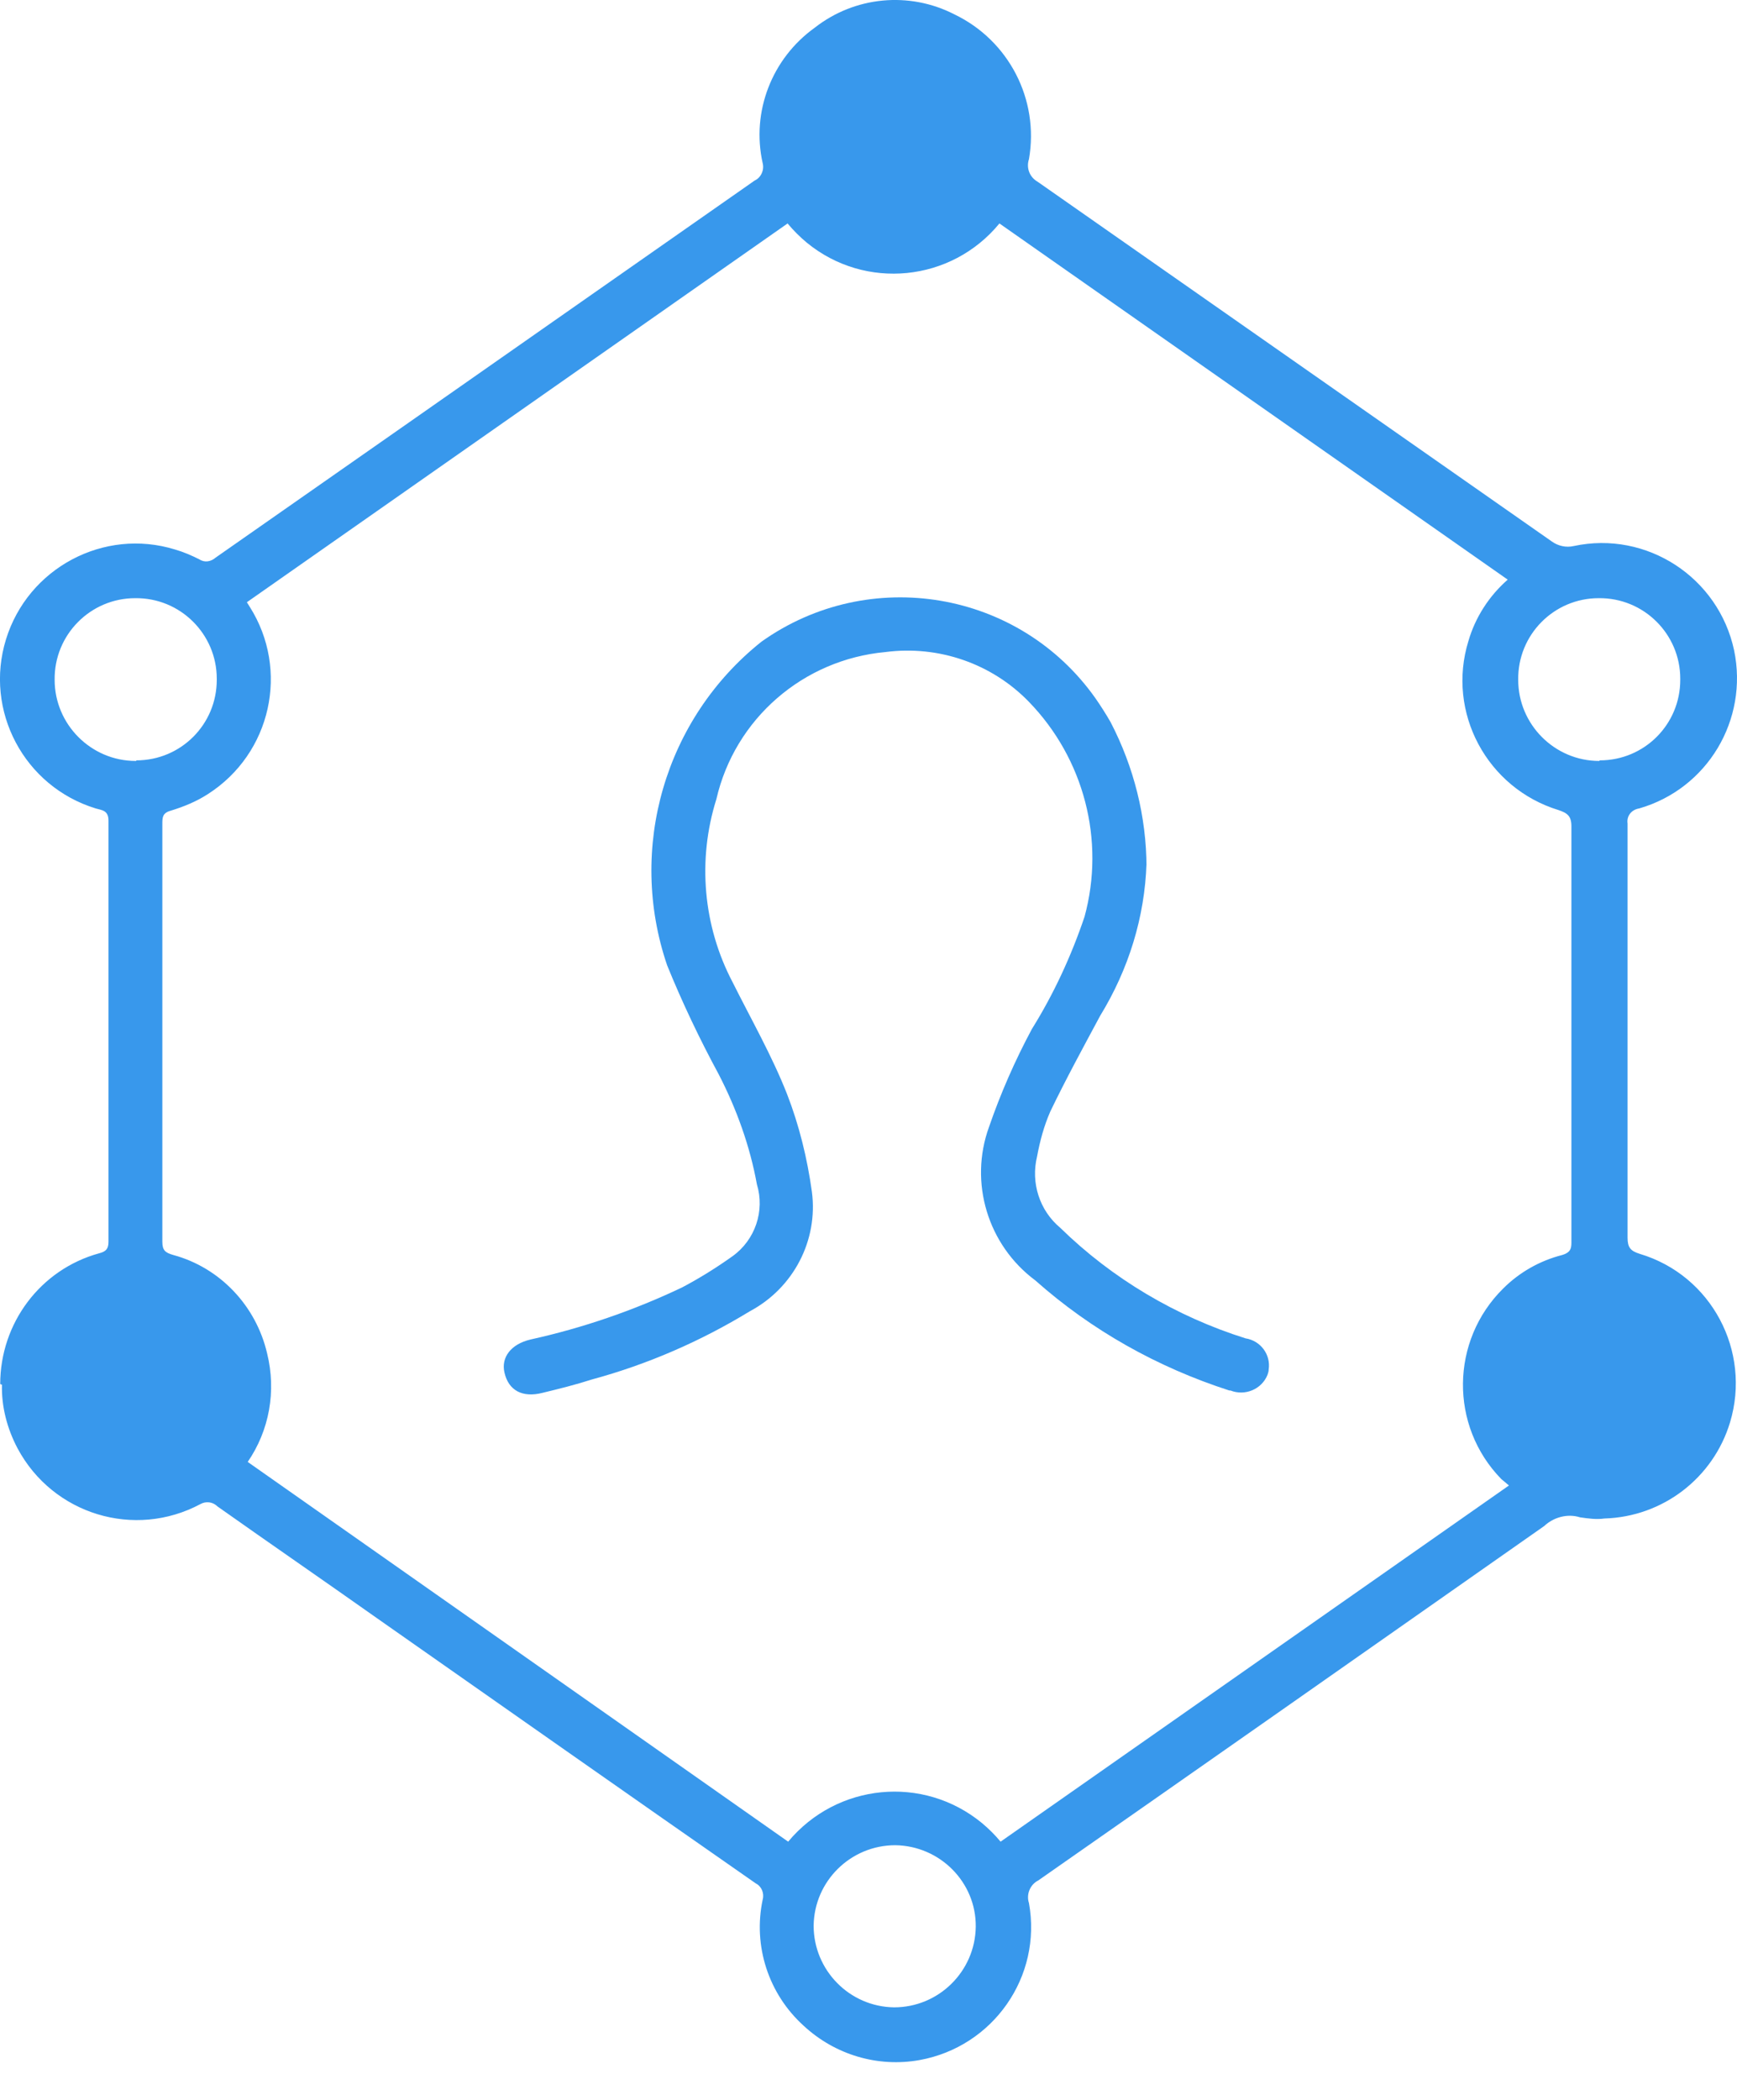
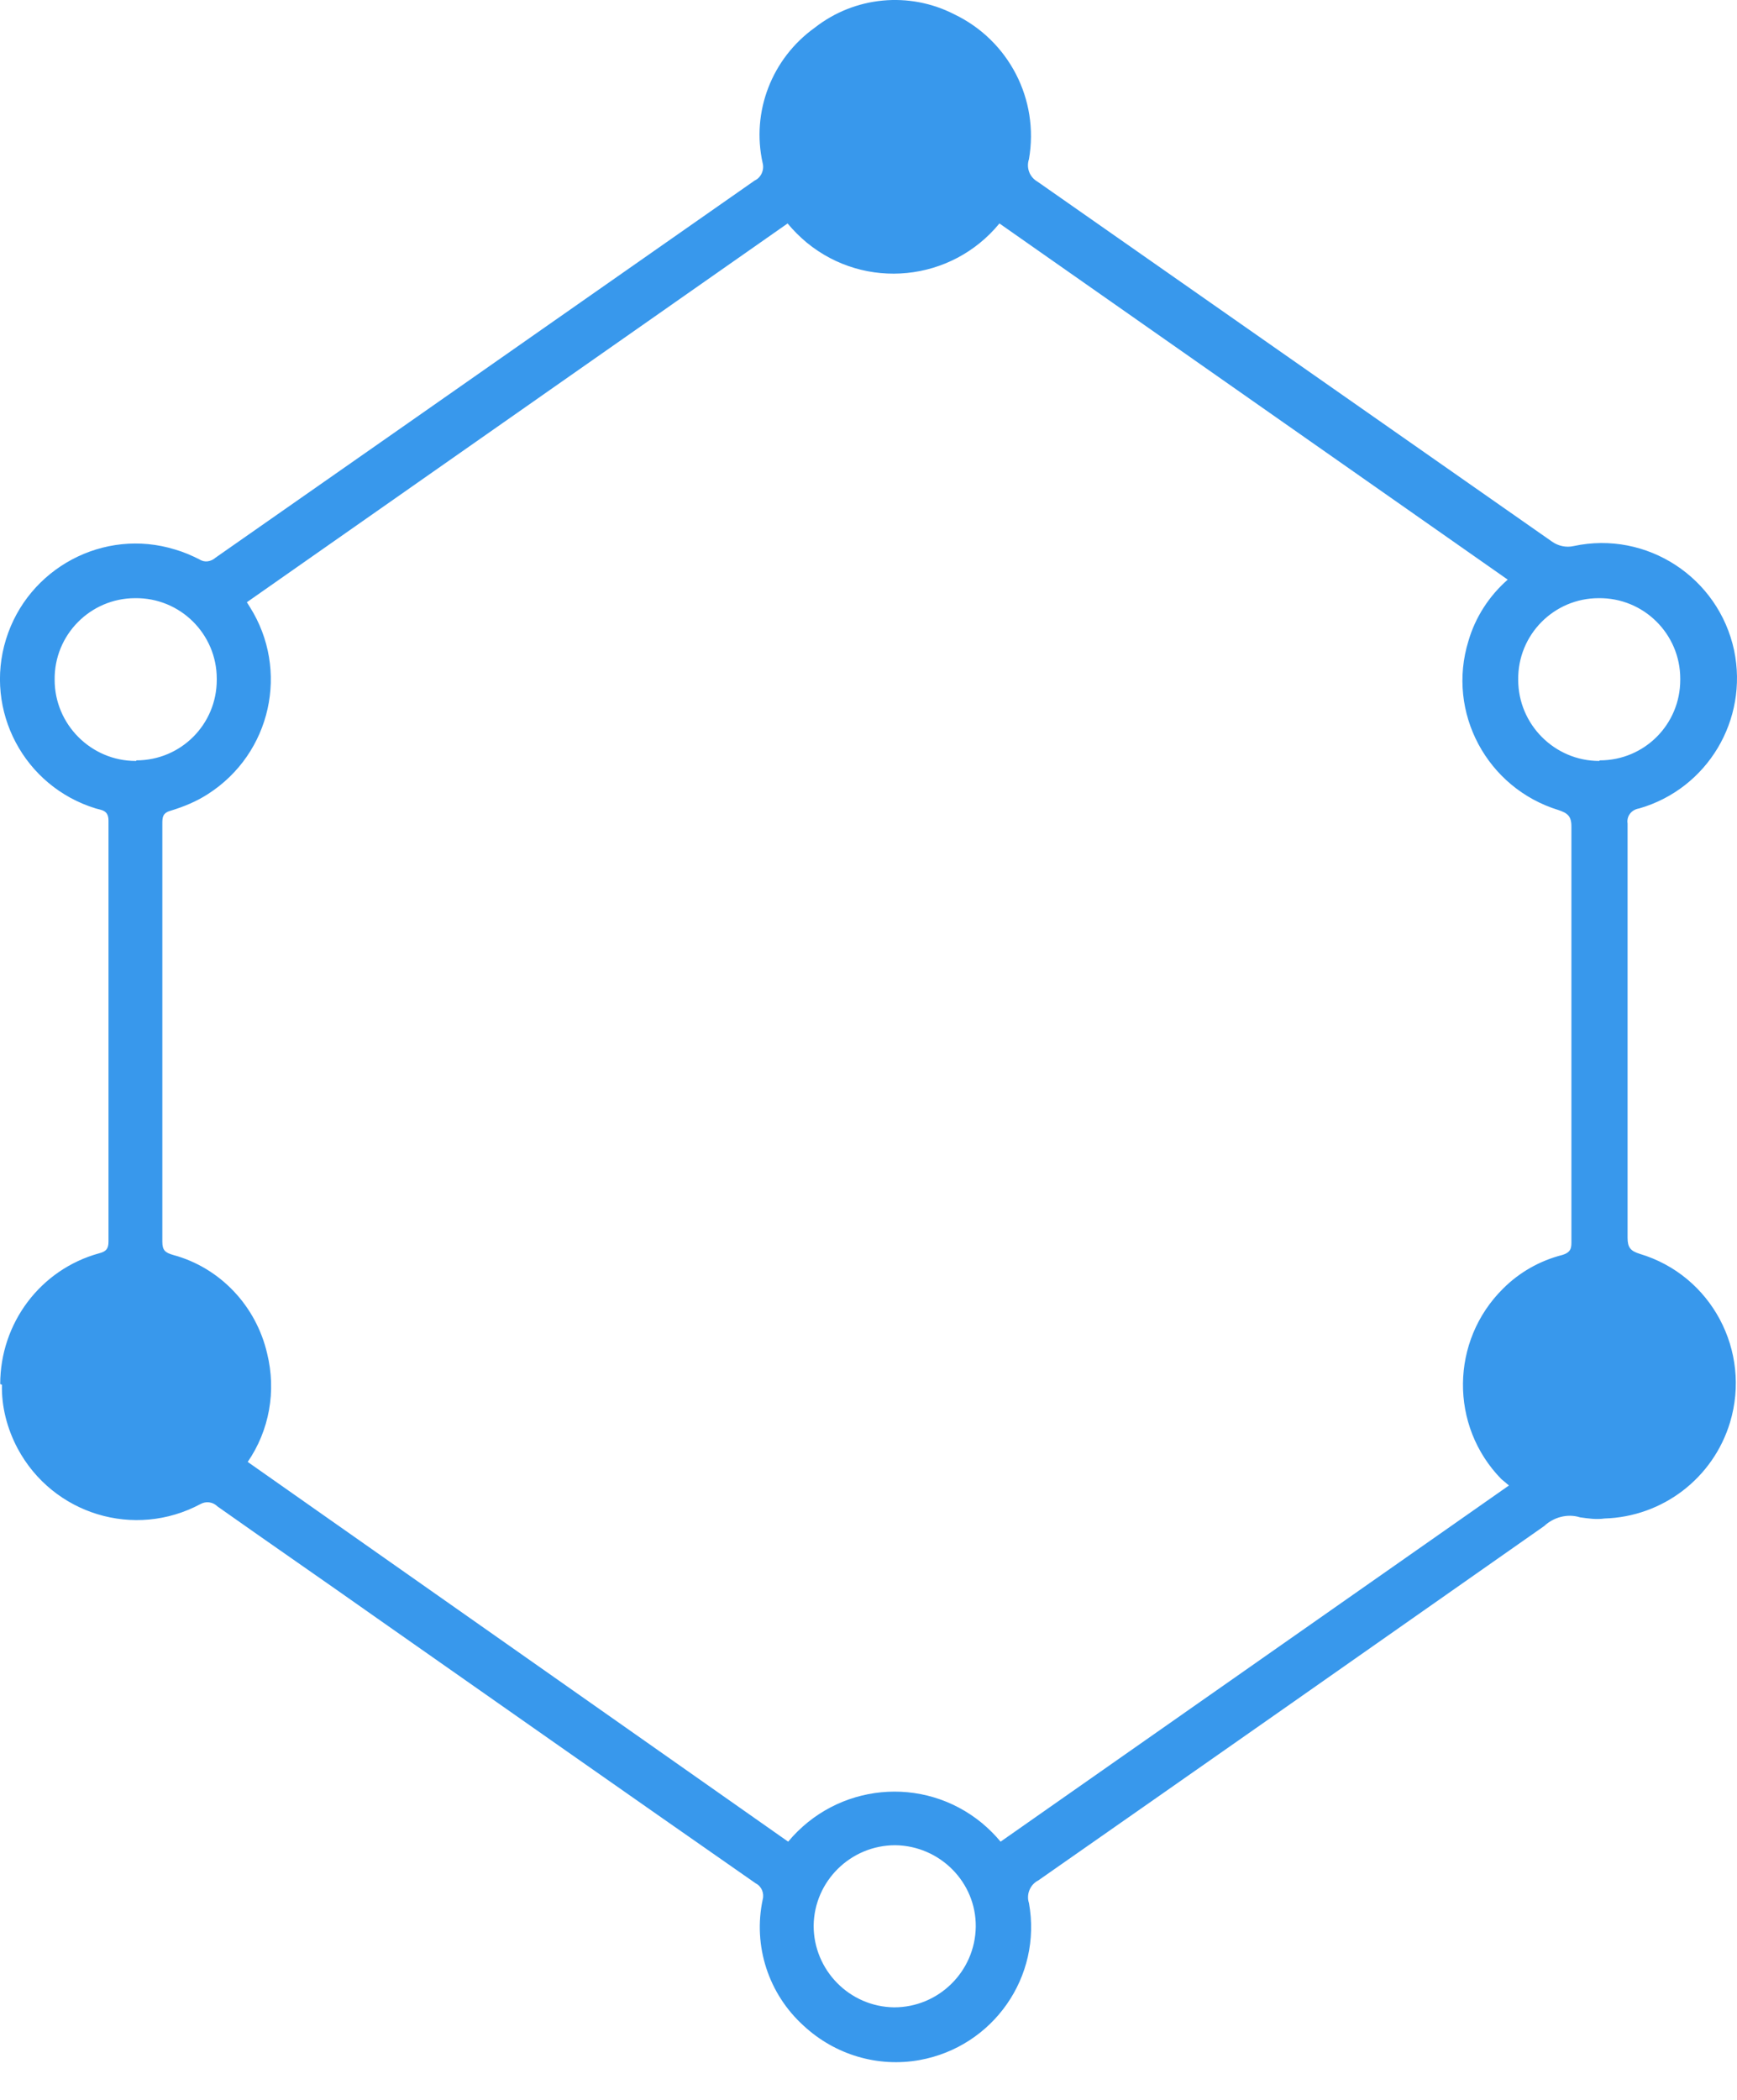
<svg xmlns="http://www.w3.org/2000/svg" width="24" height="29" viewBox="0 0 24 29" fill="none">
-   <path d="M0.003 19.115C0.003 18.276 0.555 17.532 1.371 17.308C1.467 17.284 1.499 17.244 1.499 17.148V11.332C1.499 11.188 1.403 11.189 1.323 11.165C0.331 10.861 -0.221 9.813 0.083 8.829C0.387 7.845 1.435 7.285 2.419 7.589C2.531 7.621 2.643 7.669 2.755 7.725C2.827 7.773 2.915 7.757 2.979 7.701L5.635 5.845C7.234 4.725 8.826 3.614 10.426 2.494C10.514 2.454 10.562 2.35 10.538 2.254C10.378 1.542 10.666 0.806 11.258 0.382C11.81 -0.05 12.562 -0.122 13.186 0.198C13.938 0.558 14.361 1.374 14.217 2.198C14.177 2.318 14.225 2.446 14.337 2.51C16.705 4.166 19.073 5.821 21.44 7.477C21.528 7.541 21.64 7.565 21.744 7.541C22.752 7.325 23.744 7.973 23.96 8.981C24.16 9.941 23.592 10.893 22.648 11.165C22.544 11.181 22.472 11.268 22.488 11.373C22.488 11.373 22.488 11.373 22.488 11.38C22.488 13.284 22.488 15.188 22.488 17.092C22.488 17.228 22.528 17.276 22.656 17.316C23.648 17.612 24.2 18.66 23.904 19.643C23.672 20.411 22.976 20.947 22.168 20.971C22.056 20.987 21.944 20.971 21.832 20.955C21.656 20.899 21.464 20.955 21.336 21.075C19.009 22.707 16.681 24.339 14.345 25.97C14.233 26.026 14.177 26.162 14.217 26.282C14.401 27.298 13.722 28.266 12.706 28.45C12.13 28.554 11.538 28.378 11.106 27.978C10.618 27.538 10.402 26.874 10.538 26.234C10.562 26.146 10.522 26.05 10.442 26.01C8.698 24.795 6.954 23.571 5.219 22.355C4.483 21.835 3.739 21.323 3.003 20.803C2.939 20.739 2.843 20.731 2.771 20.771C1.859 21.259 0.731 20.915 0.243 20.003C0.099 19.731 0.019 19.427 0.027 19.123L0.003 19.115ZM3.419 20.187L10.89 25.434C11.562 24.627 12.754 24.507 13.569 25.178C13.665 25.259 13.745 25.338 13.825 25.434L20.849 20.515C20.8 20.475 20.776 20.451 20.744 20.427C20.025 19.691 20.041 18.515 20.768 17.796C20.992 17.572 21.272 17.412 21.584 17.332C21.72 17.292 21.712 17.22 21.712 17.124C21.712 15.22 21.712 13.316 21.712 11.412C21.712 11.269 21.656 11.229 21.536 11.188C20.544 10.885 19.985 9.837 20.289 8.853C20.384 8.525 20.576 8.229 20.832 8.005L13.809 3.086C13.146 3.894 11.954 4.014 11.146 3.35C11.05 3.27 10.962 3.182 10.882 3.086L3.411 8.317L3.451 8.381C4.003 9.253 3.747 10.405 2.875 10.965C2.715 11.069 2.539 11.141 2.355 11.197C2.243 11.229 2.243 11.293 2.243 11.38V17.148C2.243 17.268 2.283 17.3 2.395 17.332C3.043 17.508 3.539 18.036 3.691 18.692C3.819 19.211 3.723 19.755 3.419 20.195V20.187ZM11.242 26.594C11.242 27.21 11.738 27.714 12.354 27.722C12.97 27.722 13.473 27.226 13.482 26.61C13.489 25.994 12.986 25.491 12.37 25.483C11.754 25.483 11.25 25.978 11.242 26.594ZM22.104 10.501C22.72 10.501 23.216 10.005 23.216 9.389V9.373C23.216 8.757 22.712 8.253 22.088 8.261C21.472 8.261 20.968 8.765 20.977 9.389C20.977 10.005 21.48 10.509 22.096 10.509L22.104 10.501ZM1.883 10.501C2.499 10.501 2.995 10.005 2.995 9.389V9.373C2.995 8.757 2.491 8.253 1.867 8.261C1.251 8.261 0.747 8.765 0.755 9.389C0.755 10.005 1.259 10.509 1.875 10.509C1.875 10.509 1.875 10.509 1.883 10.509V10.501Z" fill="#3898EC" />
-   <path d="M15.841 11.924C15.817 12.668 15.593 13.388 15.201 14.028C14.969 14.46 14.729 14.9 14.513 15.348C14.425 15.548 14.369 15.756 14.329 15.972C14.241 16.332 14.361 16.716 14.649 16.956C15.369 17.66 16.249 18.18 17.209 18.483C17.417 18.515 17.561 18.707 17.529 18.915C17.529 18.939 17.521 18.963 17.513 18.987C17.433 19.187 17.201 19.283 17.001 19.203C17.001 19.203 16.993 19.203 16.985 19.203C15.993 18.883 15.081 18.372 14.305 17.683C13.649 17.196 13.386 16.332 13.665 15.564C13.825 15.1 14.025 14.644 14.257 14.212C14.561 13.724 14.801 13.204 14.985 12.66C15.273 11.604 14.977 10.477 14.217 9.693C13.706 9.165 12.97 8.909 12.234 9.005C11.098 9.109 10.154 9.925 9.898 11.037C9.634 11.876 9.714 12.788 10.122 13.564C10.378 14.076 10.666 14.58 10.874 15.108C11.042 15.54 11.154 15.996 11.218 16.46C11.306 17.132 10.962 17.788 10.362 18.108C9.682 18.523 8.946 18.843 8.178 19.051C7.954 19.123 7.73 19.179 7.498 19.235C7.218 19.307 7.026 19.203 6.97 18.955C6.922 18.747 7.058 18.563 7.33 18.499C8.05 18.34 8.754 18.099 9.426 17.779C9.666 17.652 9.898 17.508 10.122 17.348C10.434 17.124 10.57 16.724 10.458 16.356C10.362 15.828 10.178 15.316 9.93 14.836C9.666 14.348 9.426 13.844 9.218 13.332C8.666 11.716 9.186 9.925 10.522 8.861C12.01 7.805 14.081 8.149 15.137 9.645C15.209 9.749 15.281 9.861 15.345 9.973C15.665 10.589 15.841 11.277 15.841 11.98V11.924Z" fill="#3898EC" />
+   <path d="M0.003 19.115C0.003 18.276 0.555 17.532 1.371 17.308C1.467 17.284 1.499 17.244 1.499 17.148V11.332C1.499 11.188 1.403 11.189 1.323 11.165C0.331 10.861 -0.221 9.813 0.083 8.829C0.387 7.845 1.435 7.285 2.419 7.589C2.531 7.621 2.643 7.669 2.755 7.725C2.827 7.773 2.915 7.757 2.979 7.701L5.635 5.845C7.234 4.725 8.826 3.614 10.426 2.494C10.514 2.454 10.562 2.35 10.538 2.254C10.378 1.542 10.666 0.806 11.258 0.382C11.81 -0.05 12.562 -0.122 13.186 0.198C13.938 0.558 14.361 1.374 14.217 2.198C14.177 2.318 14.225 2.446 14.337 2.51C16.705 4.166 19.073 5.821 21.44 7.477C21.528 7.541 21.64 7.565 21.744 7.541C22.752 7.325 23.744 7.973 23.96 8.981C24.16 9.941 23.592 10.893 22.648 11.165C22.544 11.181 22.472 11.268 22.488 11.373C22.488 13.284 22.488 15.188 22.488 17.092C22.488 17.228 22.528 17.276 22.656 17.316C23.648 17.612 24.2 18.66 23.904 19.643C23.672 20.411 22.976 20.947 22.168 20.971C22.056 20.987 21.944 20.971 21.832 20.955C21.656 20.899 21.464 20.955 21.336 21.075C19.009 22.707 16.681 24.339 14.345 25.97C14.233 26.026 14.177 26.162 14.217 26.282C14.401 27.298 13.722 28.266 12.706 28.45C12.13 28.554 11.538 28.378 11.106 27.978C10.618 27.538 10.402 26.874 10.538 26.234C10.562 26.146 10.522 26.05 10.442 26.01C8.698 24.795 6.954 23.571 5.219 22.355C4.483 21.835 3.739 21.323 3.003 20.803C2.939 20.739 2.843 20.731 2.771 20.771C1.859 21.259 0.731 20.915 0.243 20.003C0.099 19.731 0.019 19.427 0.027 19.123L0.003 19.115ZM3.419 20.187L10.89 25.434C11.562 24.627 12.754 24.507 13.569 25.178C13.665 25.259 13.745 25.338 13.825 25.434L20.849 20.515C20.8 20.475 20.776 20.451 20.744 20.427C20.025 19.691 20.041 18.515 20.768 17.796C20.992 17.572 21.272 17.412 21.584 17.332C21.72 17.292 21.712 17.22 21.712 17.124C21.712 15.22 21.712 13.316 21.712 11.412C21.712 11.269 21.656 11.229 21.536 11.188C20.544 10.885 19.985 9.837 20.289 8.853C20.384 8.525 20.576 8.229 20.832 8.005L13.809 3.086C13.146 3.894 11.954 4.014 11.146 3.35C11.05 3.27 10.962 3.182 10.882 3.086L3.411 8.317L3.451 8.381C4.003 9.253 3.747 10.405 2.875 10.965C2.715 11.069 2.539 11.141 2.355 11.197C2.243 11.229 2.243 11.293 2.243 11.38V17.148C2.243 17.268 2.283 17.3 2.395 17.332C3.043 17.508 3.539 18.036 3.691 18.692C3.819 19.211 3.723 19.755 3.419 20.195V20.187ZM11.242 26.594C11.242 27.21 11.738 27.714 12.354 27.722C12.97 27.722 13.473 27.226 13.482 26.61C13.489 25.994 12.986 25.491 12.37 25.483C11.754 25.483 11.25 25.978 11.242 26.594ZM22.104 10.501C22.72 10.501 23.216 10.005 23.216 9.389V9.373C23.216 8.757 22.712 8.253 22.088 8.261C21.472 8.261 20.968 8.765 20.977 9.389C20.977 10.005 21.48 10.509 22.096 10.509L22.104 10.501ZM1.883 10.501C2.499 10.501 2.995 10.005 2.995 9.389V9.373C2.995 8.757 2.491 8.253 1.867 8.261C1.251 8.261 0.747 8.765 0.755 9.389C0.755 10.005 1.259 10.509 1.875 10.509C1.875 10.509 1.875 10.509 1.883 10.509V10.501Z" fill="#3898EC" />
</svg>